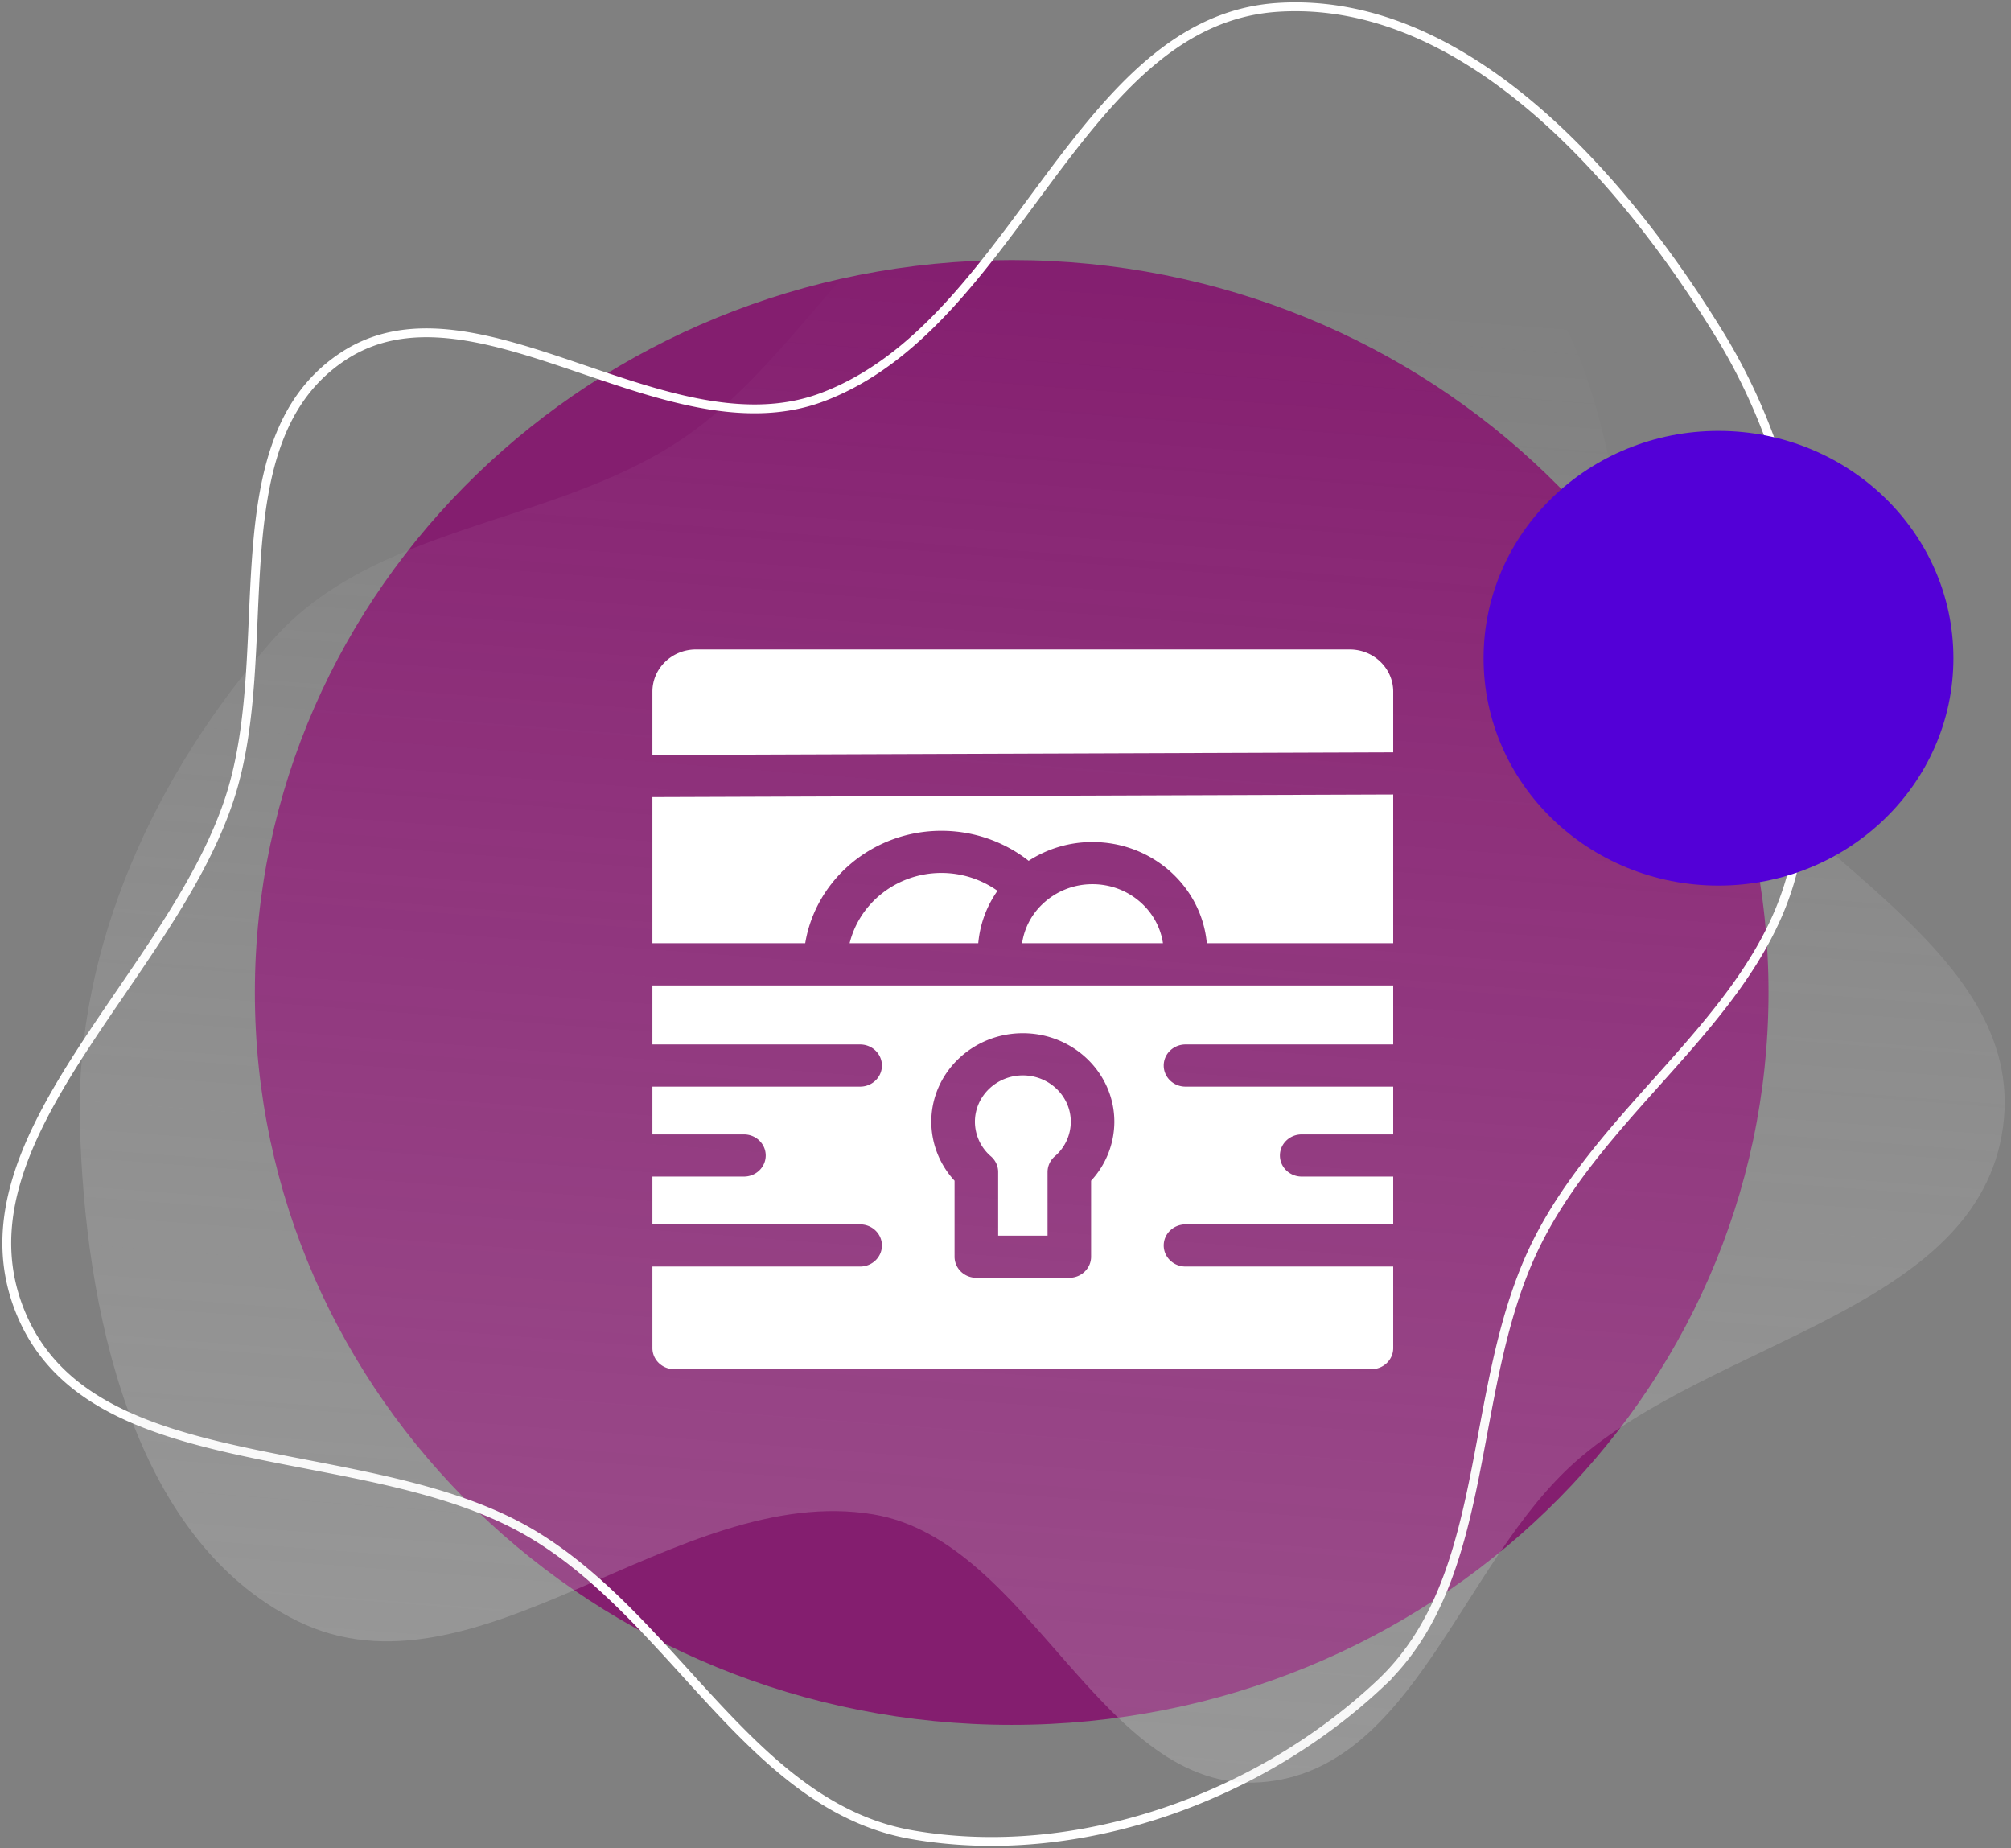
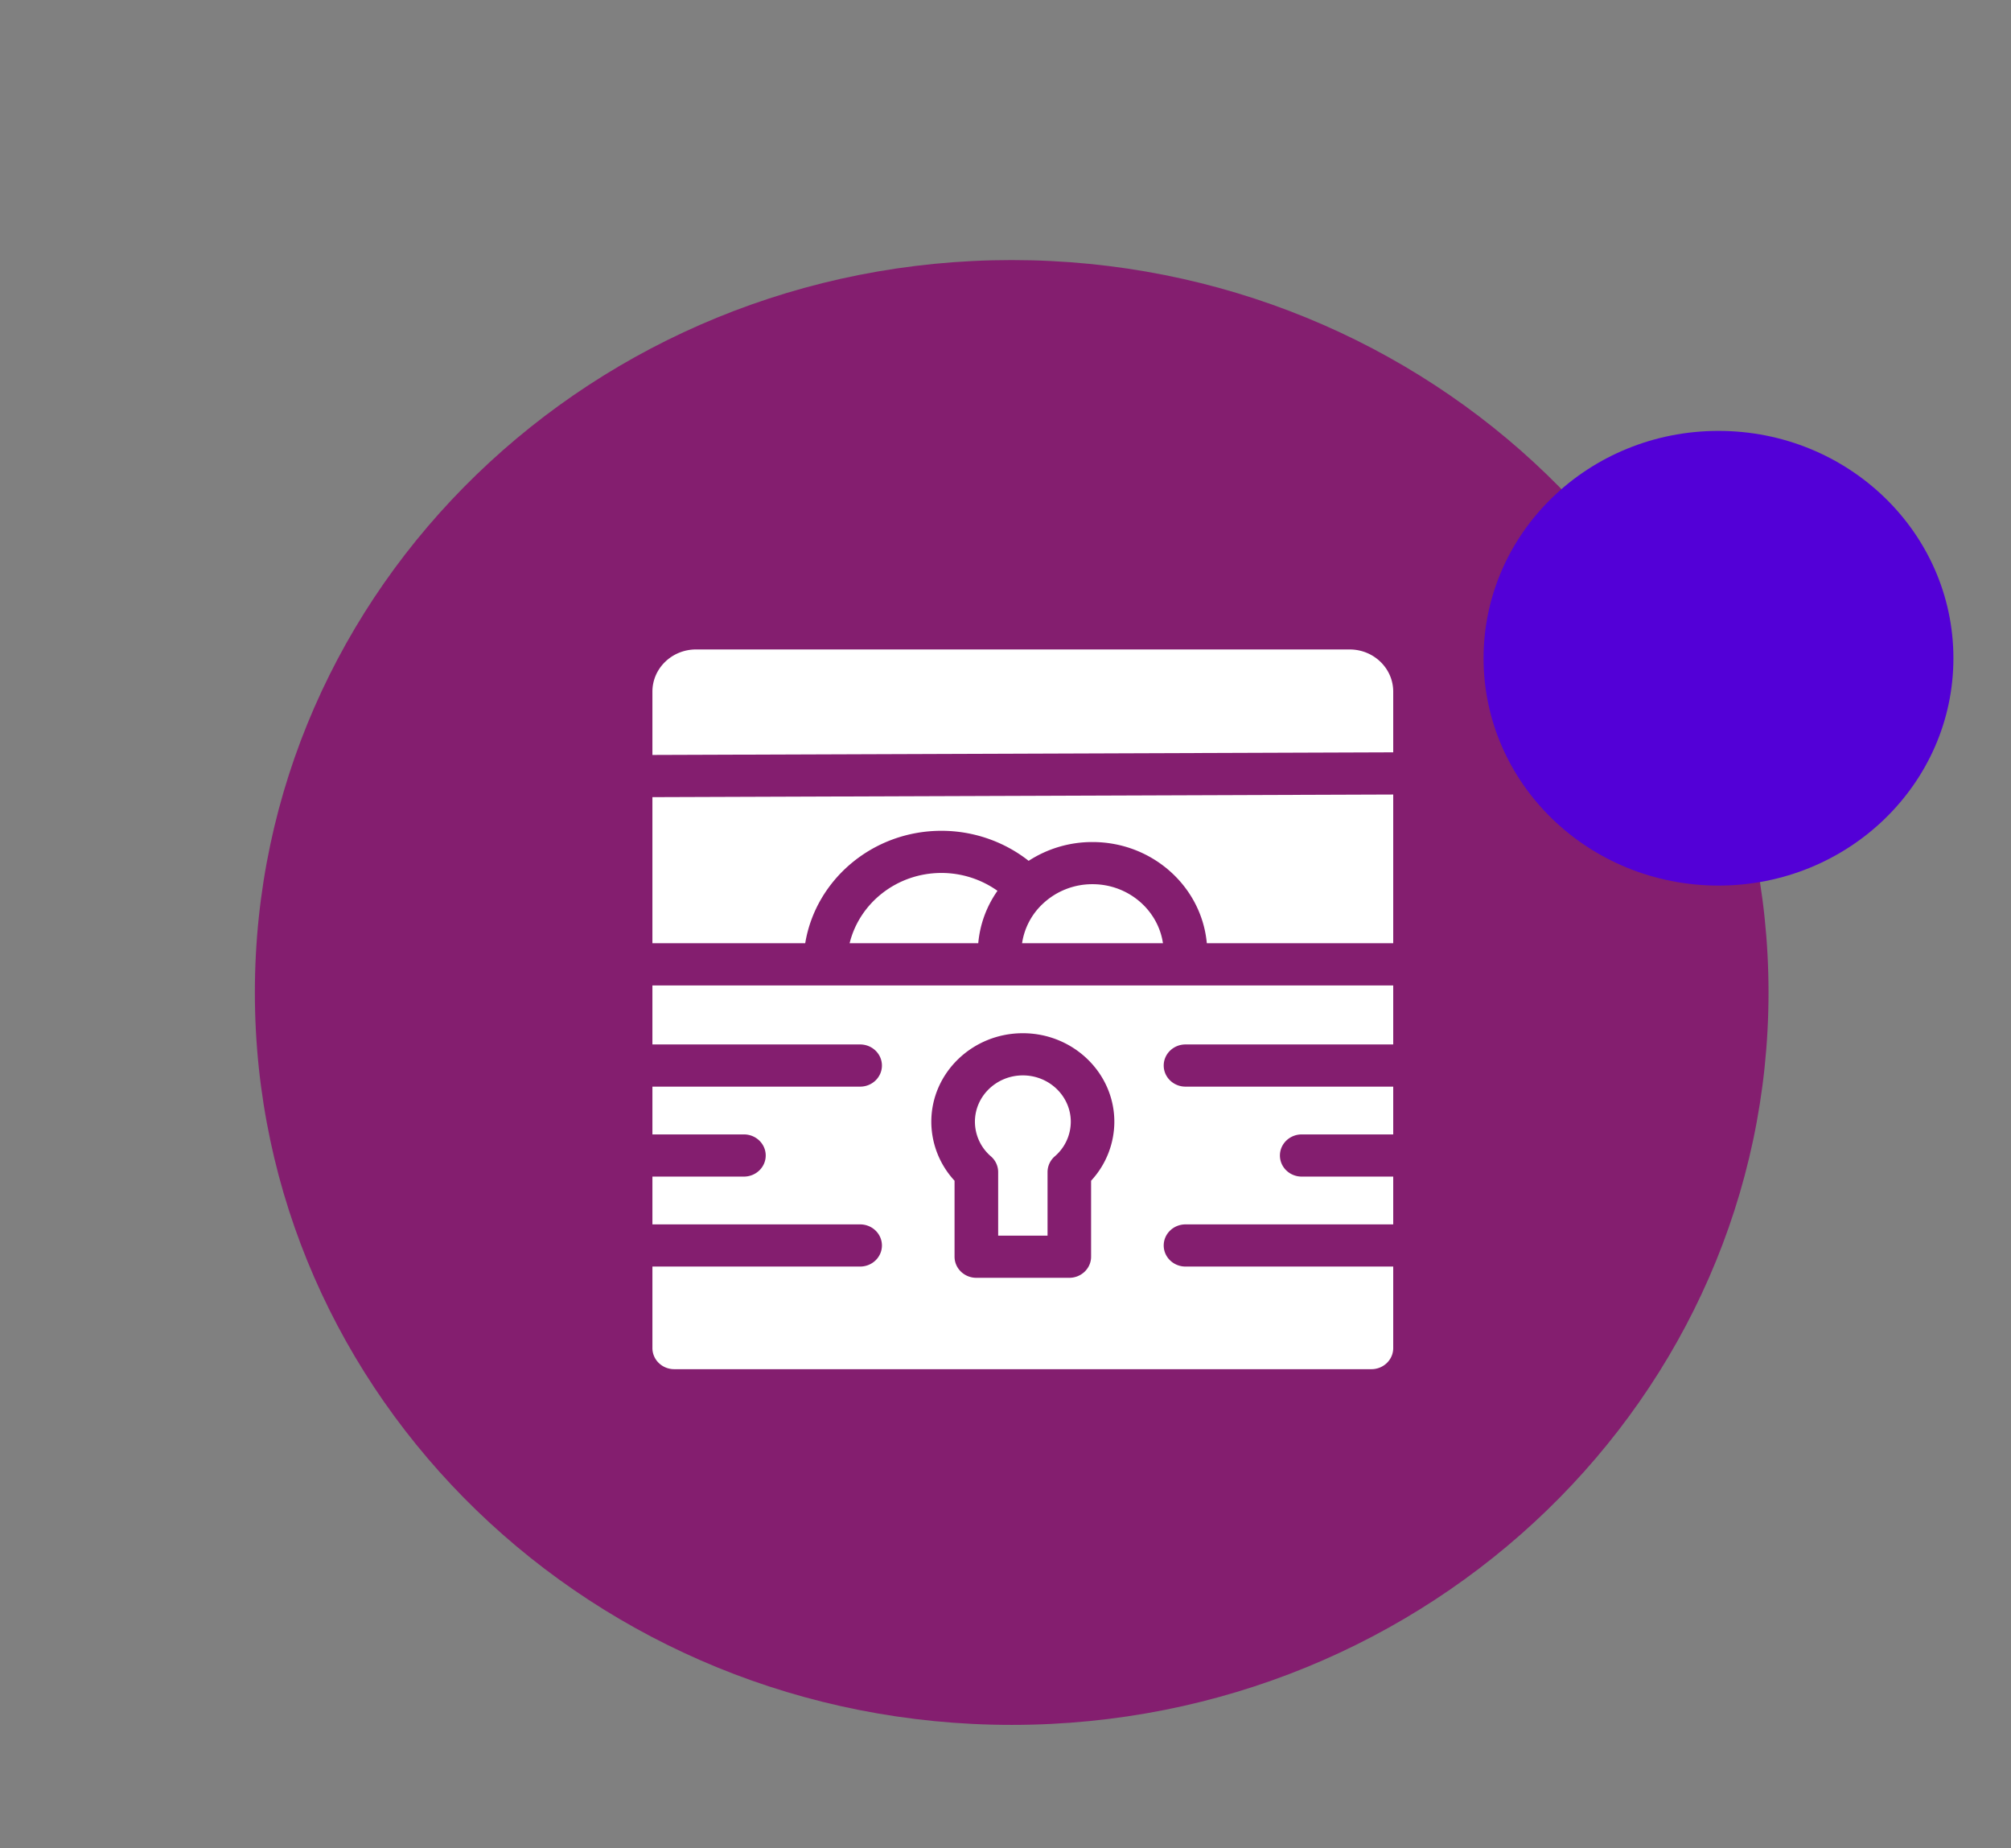
<svg xmlns="http://www.w3.org/2000/svg" width="296" height="272" fill="none">
  <rect width="100%" height="100%" fill="#808080" stroke="none" />
  <path d="M148.911 253.847c61.524 0 111.398-48.258 111.398-107.787 0-59.53-49.874-107.787-111.398-107.787-61.523 0-111.397 48.26-111.397 107.787 0 59.529 49.874 107.787 111.397 107.787z" fill="#841E6F" />
-   <path clip-rule="evenodd" d="M203.195 247.737c-17.971 16.943-44.733 26.493-68.995 22.266-11.7-2.04-20.351-9.85-28.809-18.899a462.516 462.516 0 01-4.474-4.879c-6.922-7.615-14.051-15.46-22.854-20.626-6.161-3.616-13.34-5.851-20.745-7.581-3.705-.867-7.484-1.61-11.231-2.335l-1.074-.209c-3.388-.655-6.74-1.302-10.007-2.026-14.51-3.21-26.846-7.809-31.966-20.259-5.109-12.427.063-24.443 7.93-36.908 1.96-3.105 4.073-6.216 6.217-9.355l.601-.882c1.945-2.846 3.907-5.716 5.78-8.607 4.13-6.373 7.871-12.901 10.127-19.632 1.872-5.582 2.661-11.704 3.103-17.897.212-2.971.344-5.973.477-8.946l.015-.382c.137-3.102.277-6.171.507-9.166.925-12.04 3.298-22.556 12.415-28.774 4.763-3.247 10.036-4.05 15.702-3.505 5.694.549 11.716 2.448 17.928 4.55l2.165.735c5.49 1.87 11.098 3.782 16.607 4.86 6.249 1.223 12.47 1.4 18.373-.808 7.249-2.711 13.226-7.614 18.565-13.398 4.437-4.803 8.476-10.268 12.446-15.635a752.799 752.799 0 012.399-3.234c9.59-12.85 19.124-24.167 33.645-25.119 13.569-.889 26.189 5.175 37.287 14.514 11.094 9.337 20.577 21.873 27.832 33.728 13.77 22.502 16.348 50.928 11.158 76.907-2.224 11.136-8.98 19.958-16.624 28.684a516.493 516.493 0 01-3.813 4.29c-6.501 7.268-13.168 14.721-17.594 23.515-4.383 8.709-6.234 18.613-8.032 28.238-.409 2.18-.813 4.347-1.244 6.481-2.351 11.652-5.482 22.435-13.817 30.294v0z" stroke="#fff" stroke-width="1.3" />
-   <path opacity=".25" fill-rule="evenodd" clip-rule="evenodd" d="M151.327 21.22c23.672-5.6 51.228-.584 69.904 15.023 18.281 15.279 14.185 44.362 25.957 65.09 13.475 23.727 51.272 37.449 47.641 64.503-3.622 26.968-42.541 31.264-62.916 49.267-16.845 14.882-23.85 45.5-46.249 47.183-23.534 1.769-33.841-35.524-57.118-39.419-28.943-4.84-58.492 28.657-84.818 15.674-24.372-12.017-31.283-46.073-31.979-73.271-.665-25.997 11.14-51.466 28.292-70.993 14.964-17.034 40.867-16.87 59.815-29.309 19.208-12.61 29.118-38.458 51.471-43.746v-.001z" fill="url(#paint0_linear_65_10493)" />
  <path d="M252.946 130.329c19.096 0 34.577-14.981 34.577-33.458 0-18.478-15.481-33.457-34.577-33.457-19.098 0-34.579 14.977-34.579 33.457 0 18.477 15.481 33.458 34.579 33.458z" fill="#5300D7" />
  <path fill-rule="evenodd" clip-rule="evenodd" d="M102.444 95.58h96.212c3.541 0 6.413 2.778 6.413 6.205v8.934l-109.04.386v-9.32c0-3.427 2.872-6.206 6.415-6.206zm44.476 76.907c0-.883-.389-1.724-1.07-2.312a6.738 6.738 0 01-2.351-5.087c0-3.764 3.164-6.826 7.055-6.826 3.89 0 7.056 3.062 7.056 6.826a6.734 6.734 0 01-2.351 5.085 3.066 3.066 0 00-1.07 2.314v9.357h-7.269v-9.357zm-8.345-44.016c-6.559 0-12.067 4.422-13.52 10.344h18.934c.25-2.79 1.22-5.429 2.83-7.717a14.248 14.248 0 00-8.244-2.627zm14.91 4.543a10.597 10.597 0 017.323-2.889c5.269 0 9.64 3.784 10.368 8.69h-20.737a9.94 9.94 0 013.046-5.801z" fill="#fff" />
  <path fill-rule="evenodd" clip-rule="evenodd" d="M96.03 138.815h22.49c1.542-9.366 9.948-16.549 20.056-16.549 4.694 0 9.23 1.586 12.831 4.42a17.181 17.181 0 019.406-2.764c8.809 0 16.059 6.559 16.819 14.893h27.437v-21.888l-109.04.386v21.502zm0 14.894h30.574c1.772 0 3.207 1.391 3.207 3.103 0 1.714-1.435 3.105-3.207 3.105H96.03v7.033h13.47c1.771 0 3.206 1.389 3.206 3.103 0 1.714-1.435 3.103-3.206 3.103H96.03v7.034h30.574c1.772 0 3.207 1.388 3.207 3.103 0 1.714-1.435 3.102-3.207 3.102H96.03v11.999c0 1.714 1.436 3.104 3.207 3.104h102.625c1.772 0 3.207-1.39 3.207-3.104v-11.999h-30.574c-1.77 0-3.207-1.388-3.207-3.102 0-1.715 1.437-3.103 3.207-3.103h30.574v-7.034H191.6c-1.771 0-3.207-1.389-3.207-3.103 0-1.714 1.436-3.103 3.207-3.103h13.469v-7.033h-30.574c-1.77 0-3.207-1.391-3.207-3.105 0-1.712 1.437-3.103 3.207-3.103h30.574v-8.688H96.029v8.688zm67.99 11.378c0-7.186-6.043-13.032-13.471-13.032-7.426 0-13.469 5.846-13.469 13.032a12.81 12.81 0 003.421 8.678v11.182c0 1.714 1.436 3.104 3.207 3.104h13.684c1.771 0 3.206-1.39 3.206-3.104v-11.182a12.807 12.807 0 003.422-8.678z" fill="#fff" />
  <defs>
    <linearGradient id="paint0_linear_65_10493" x1="25.71" y1="29.797" x2="8.811" y2="250.613" gradientUnits="userSpaceOnUse">
      <stop stop-color="#fff" stop-opacity=".01" />
      <stop offset="1" stop-color="#DEDEDE" />
    </linearGradient>
  </defs>
</svg>